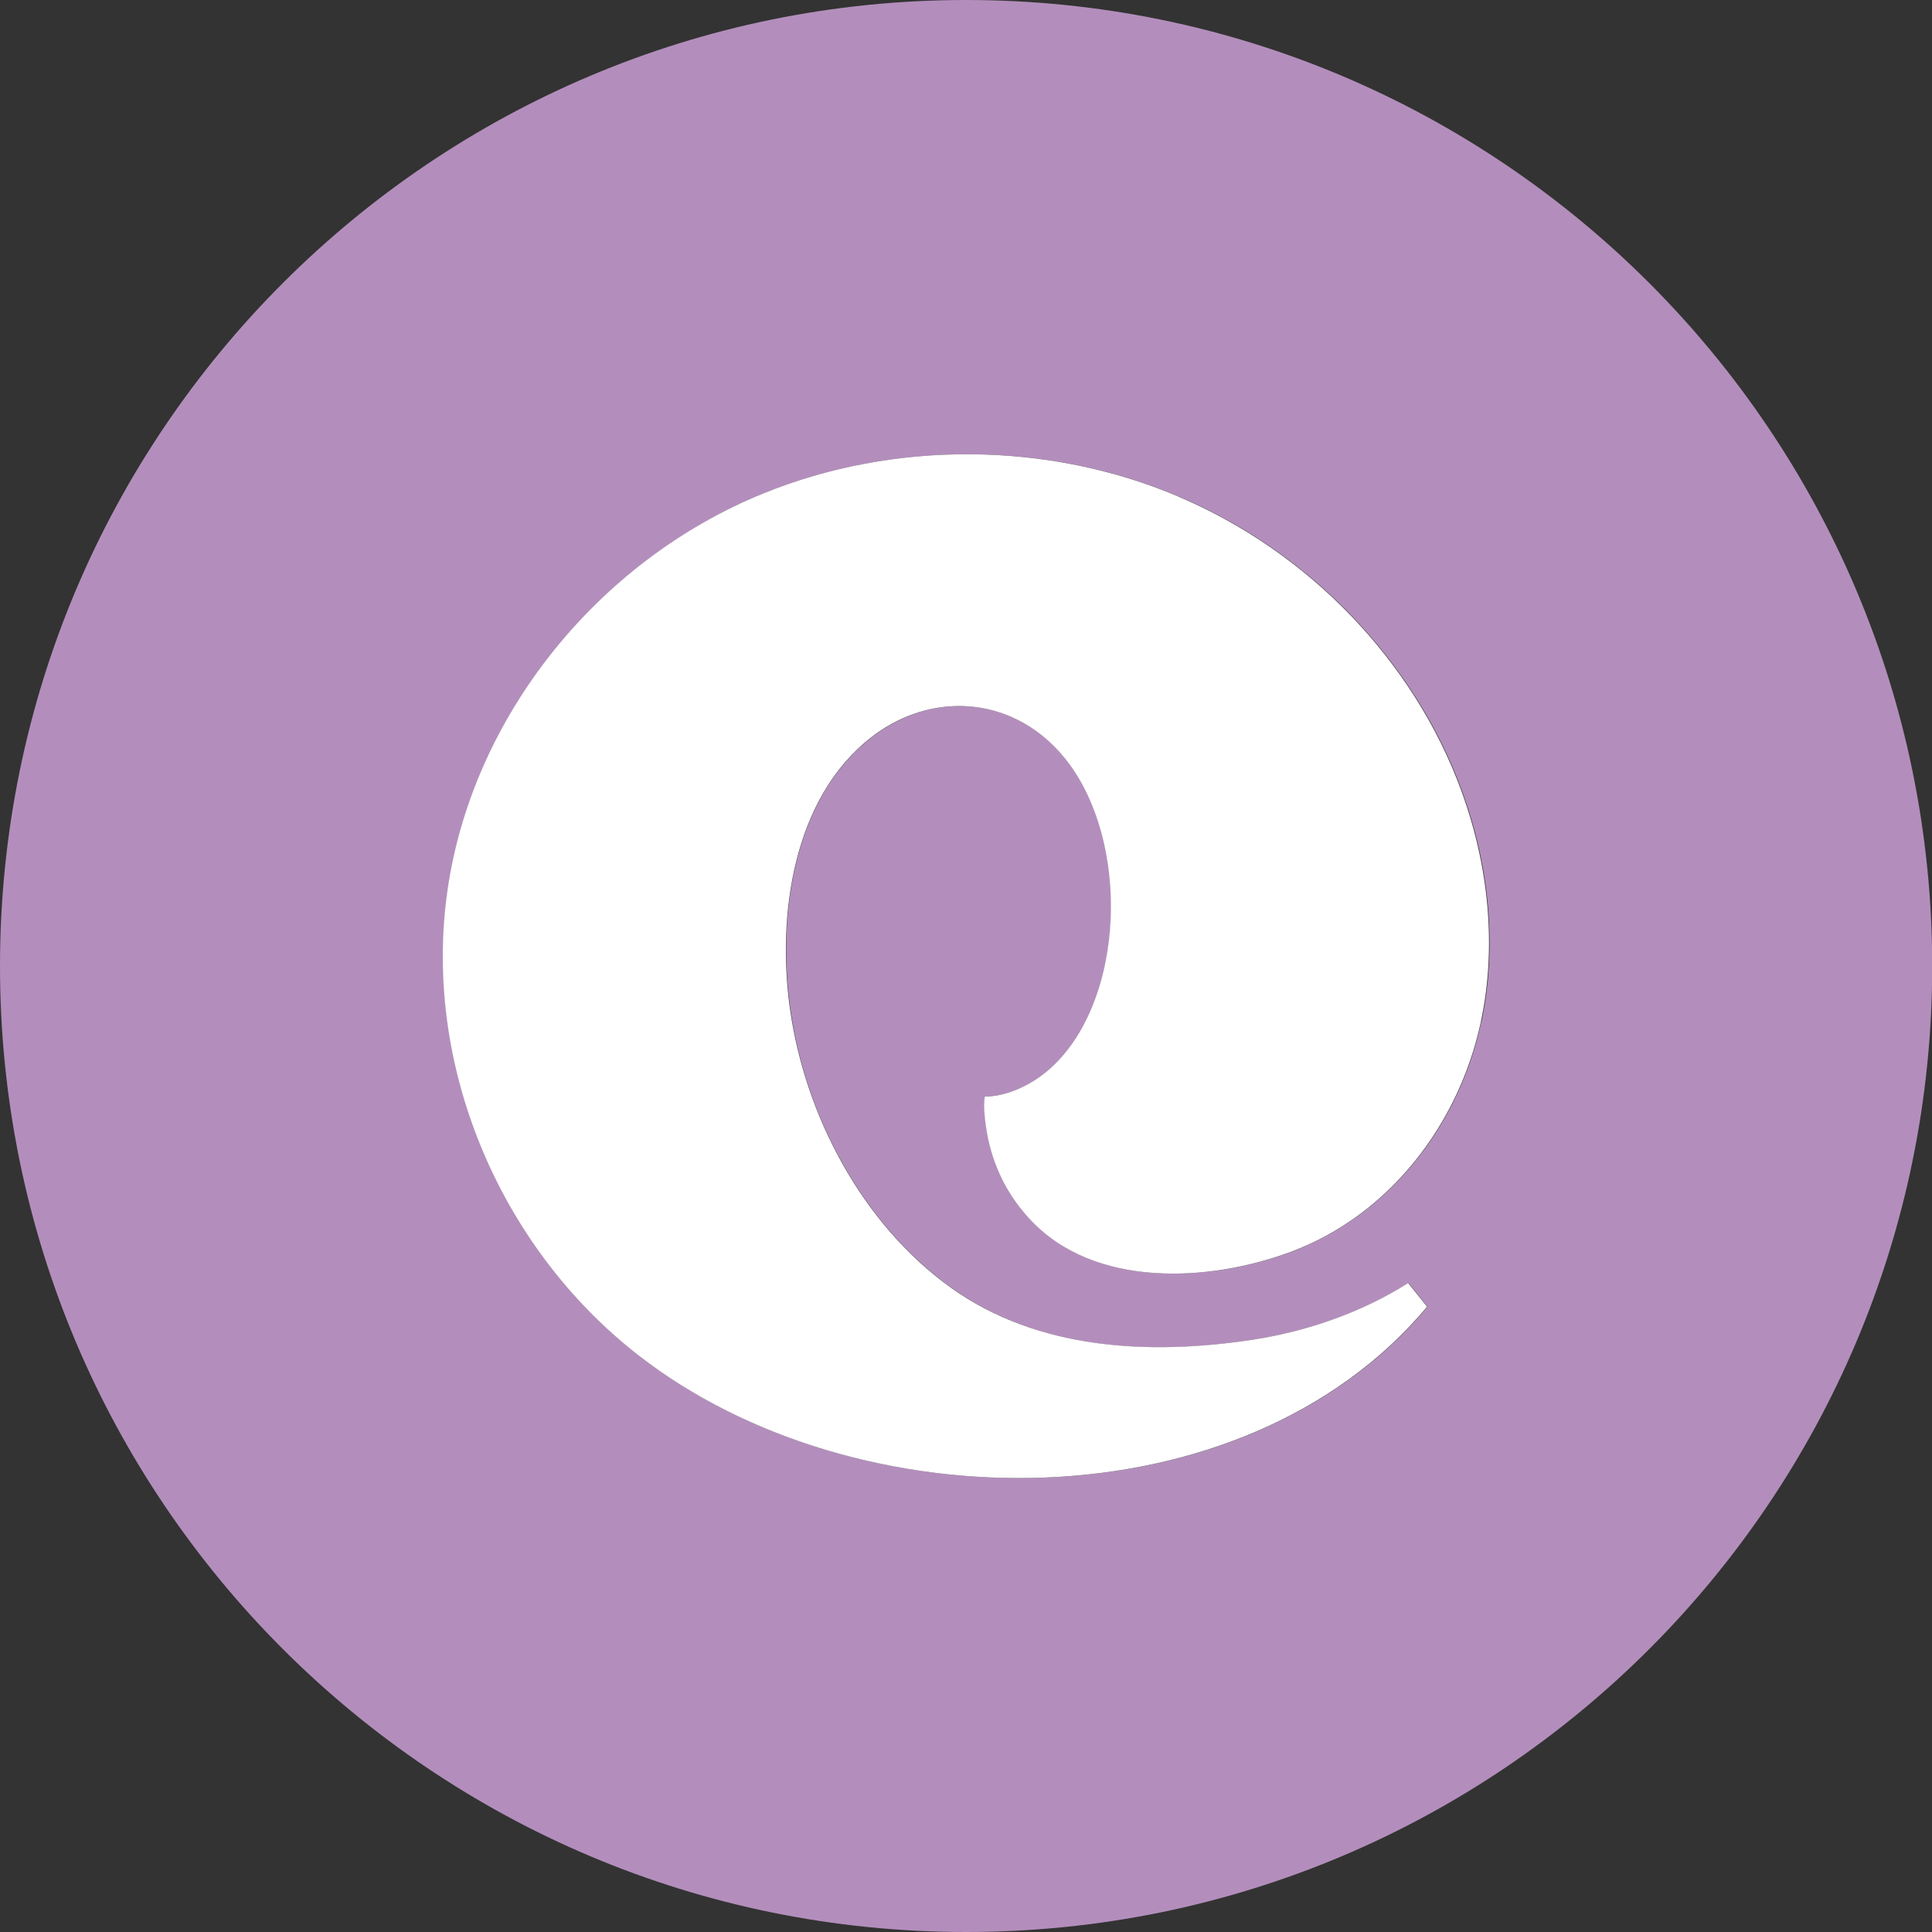
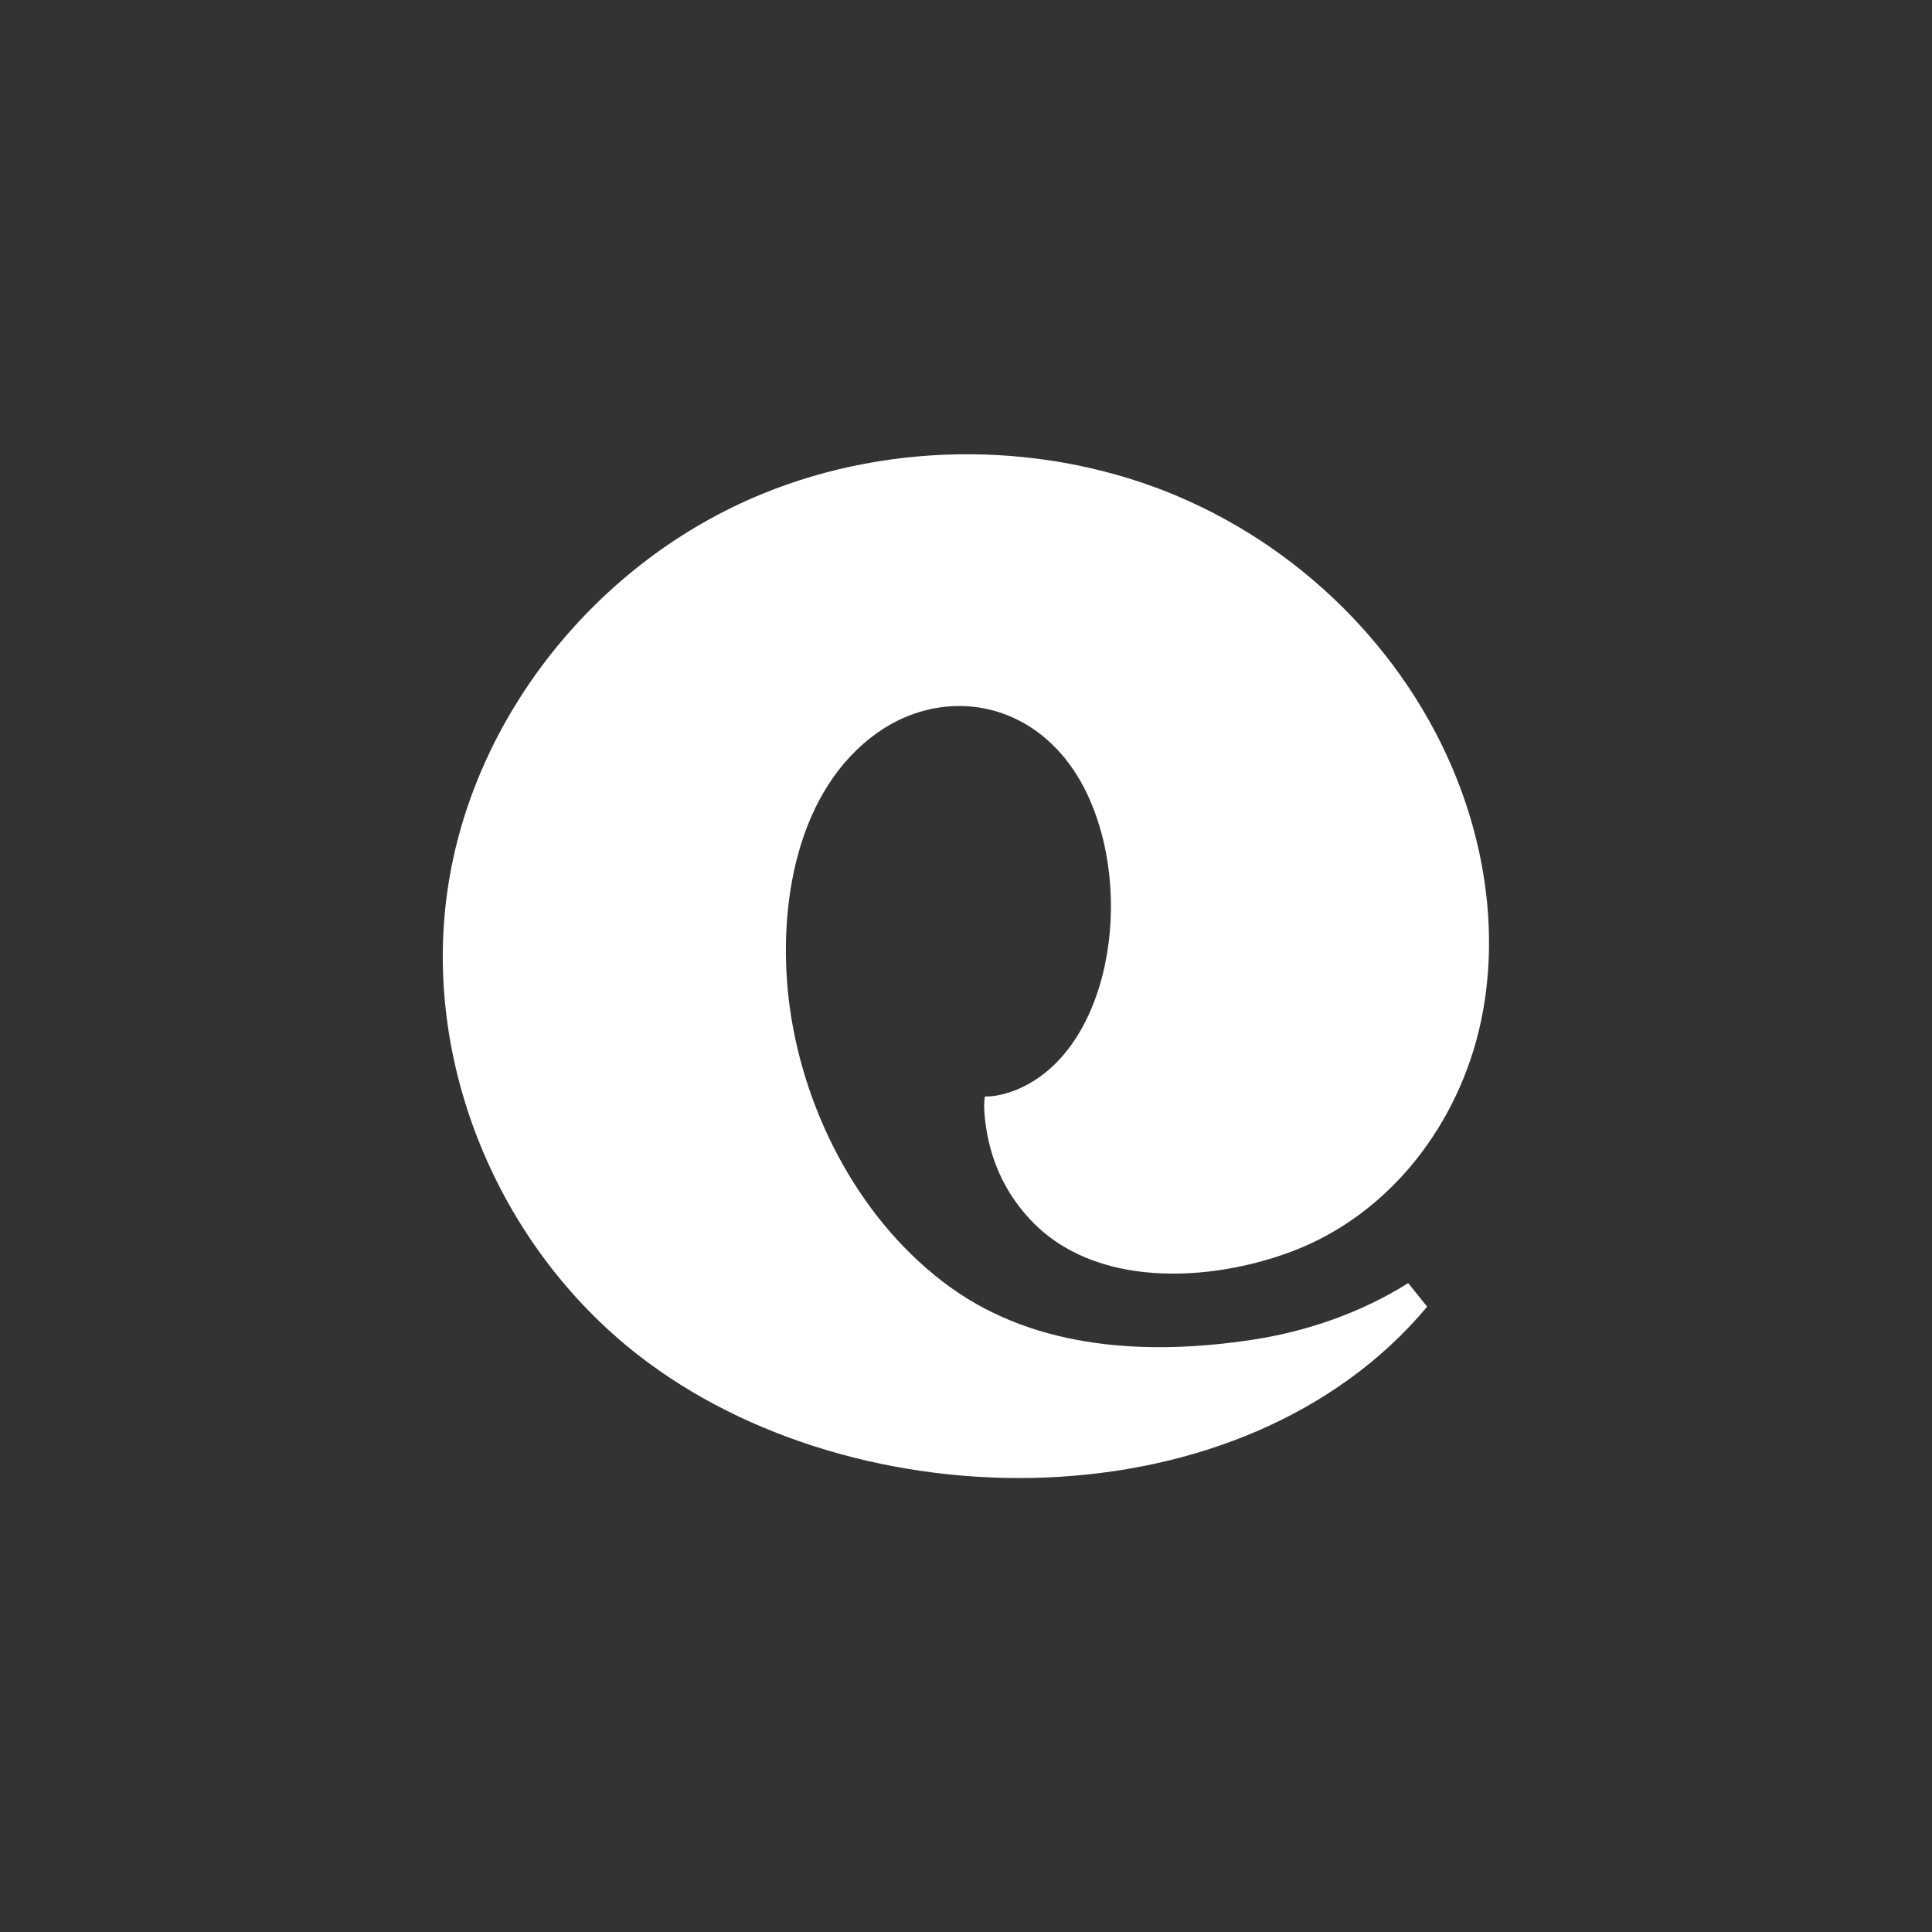
<svg xmlns="http://www.w3.org/2000/svg" id="Laag_1" data-name="Laag 1" viewBox="0 0 95.75 95.75">
  <rect x="0" y="0" width="95.75" height="95.75" fill="#333333" stroke="none" />
  <defs>
    <style>
      .cls-1 {
        fill: #b38ebc;
      }

      .cls-1, .cls-2 {
        stroke-width: 0px;
      }

      .cls-2 {
        fill: #fff;
      }
    </style>
  </defs>
-   <path class="cls-1" d="m47.88,0C21.44,0,0,21.43,0,47.88s21.44,47.87,47.88,47.87,47.88-21.43,47.88-47.87S74.32,0,47.88,0Zm25.53,50.65c-1.07,5.03-4.48,9.52-9.36,11.37-4.05,1.53-9.82,1.86-13.01-1.62-.95-1.04-1.68-2.3-2.04-3.92-.18-.82-.26-1.67-.17-2.14.03,0,.06,0,.09,0,.35,0,.71-.07,1.05-.18,4.8-1.5,6.36-9.24,4.07-14.5-1.37-3.14-3.9-4.67-6.48-4.67-1.51,0-3.04.52-4.36,1.55-3.91,3.03-4.67,8.86-4.03,13.45.74,5.32,3.57,10.66,7.98,13.83,4.31,3.1,9.84,3.36,14.93,2.58,2.7-.41,5.4-1.34,7.73-2.81l.94,1.17c-9.15,10.93-28.27,10.85-39.11,2.39-6.96-5.43-10.68-14.49-9.44-23.04,1.24-8.55,7.39-16.29,15.64-19.65,6.5-2.65,14.13-2.59,20.59.15,6.46,2.74,11.65,8.13,14.01,14.54,1.35,3.67,1.79,7.68.98,11.5Z" />
  <path class="cls-2" d="m58.41,24.61c-6.46-2.74-14.09-2.8-20.59-.15-8.25,3.36-14.41,11.1-15.64,19.65-1.24,8.55,2.48,17.61,9.44,23.04,10.84,8.46,29.96,8.54,39.11-2.39l-.94-1.17c-2.33,1.47-5.03,2.4-7.73,2.81-5.08.77-10.62.51-14.93-2.58-4.4-3.16-7.23-8.51-7.98-13.83-.64-4.58.13-10.42,4.03-13.45,1.32-1.03,2.85-1.55,4.36-1.55,2.58,0,5.12,1.53,6.48,4.67,2.29,5.26.73,13-4.07,14.5-.35.11-.7.18-1.05.18-.03,0-.06,0-.09,0-.09.47,0,1.32.17,2.14.36,1.62,1.09,2.89,2.04,3.92,3.19,3.48,8.95,3.15,13.01,1.62,4.87-1.84,8.28-6.33,9.36-11.37.81-3.81.37-7.83-.98-11.5-2.36-6.41-7.55-11.8-14.01-14.54Z" />
</svg>